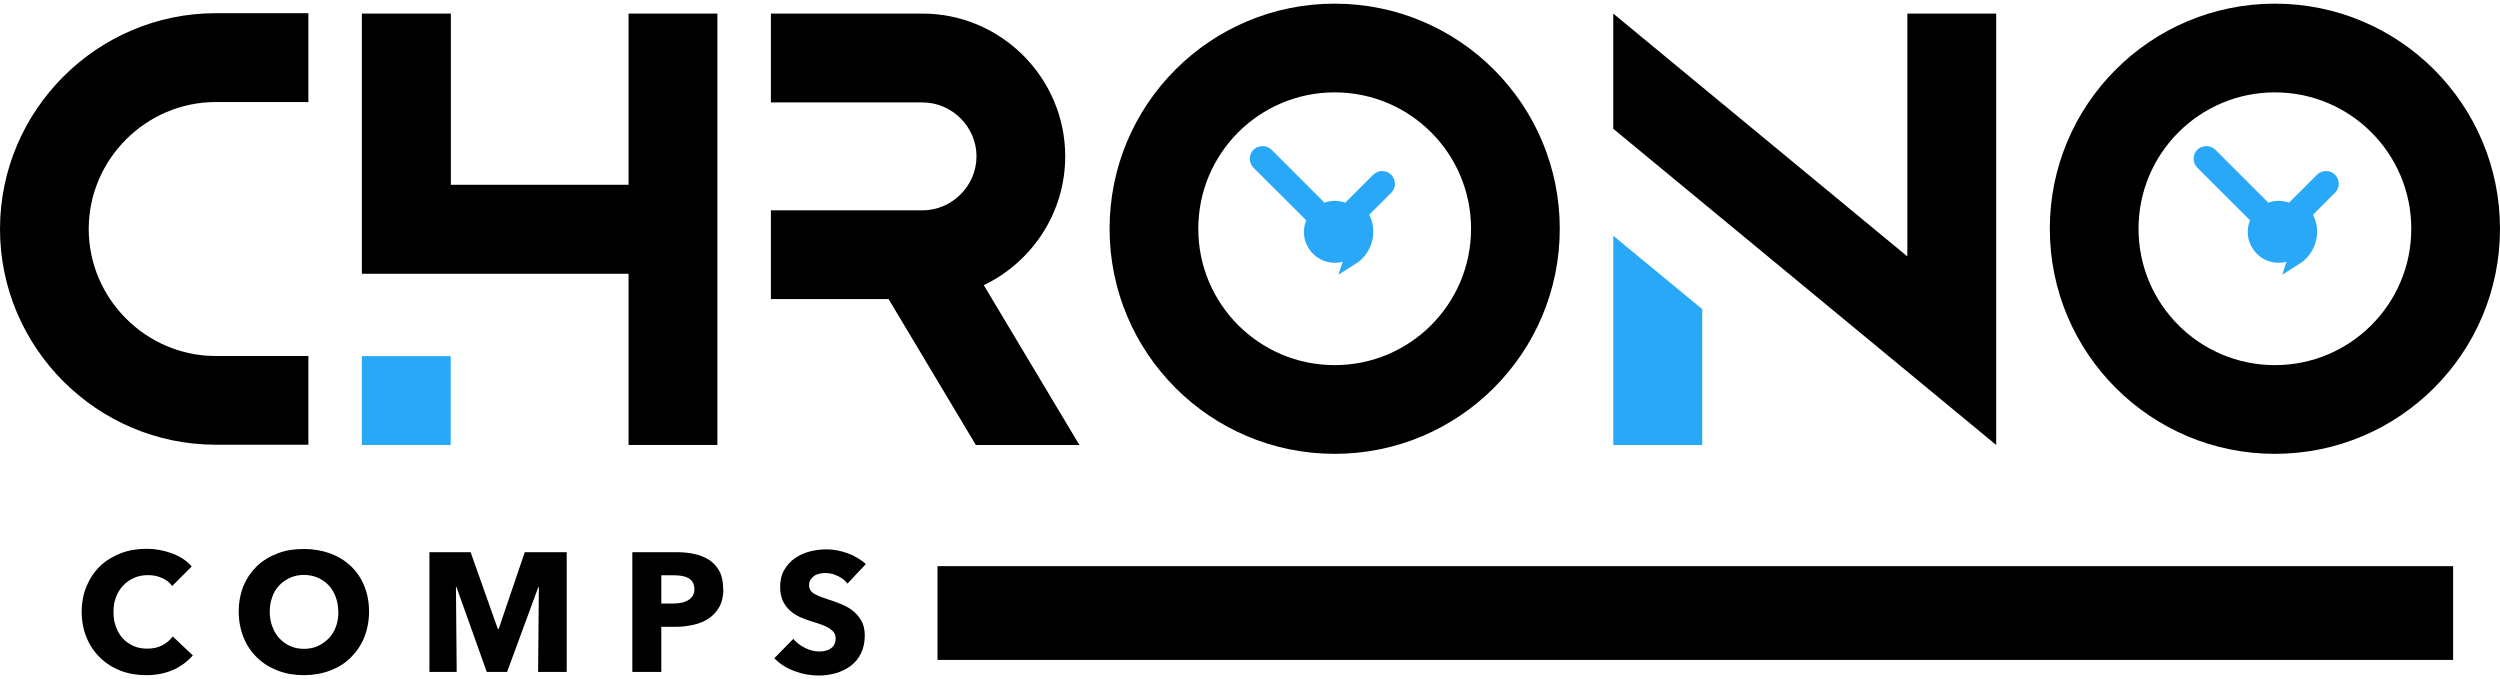
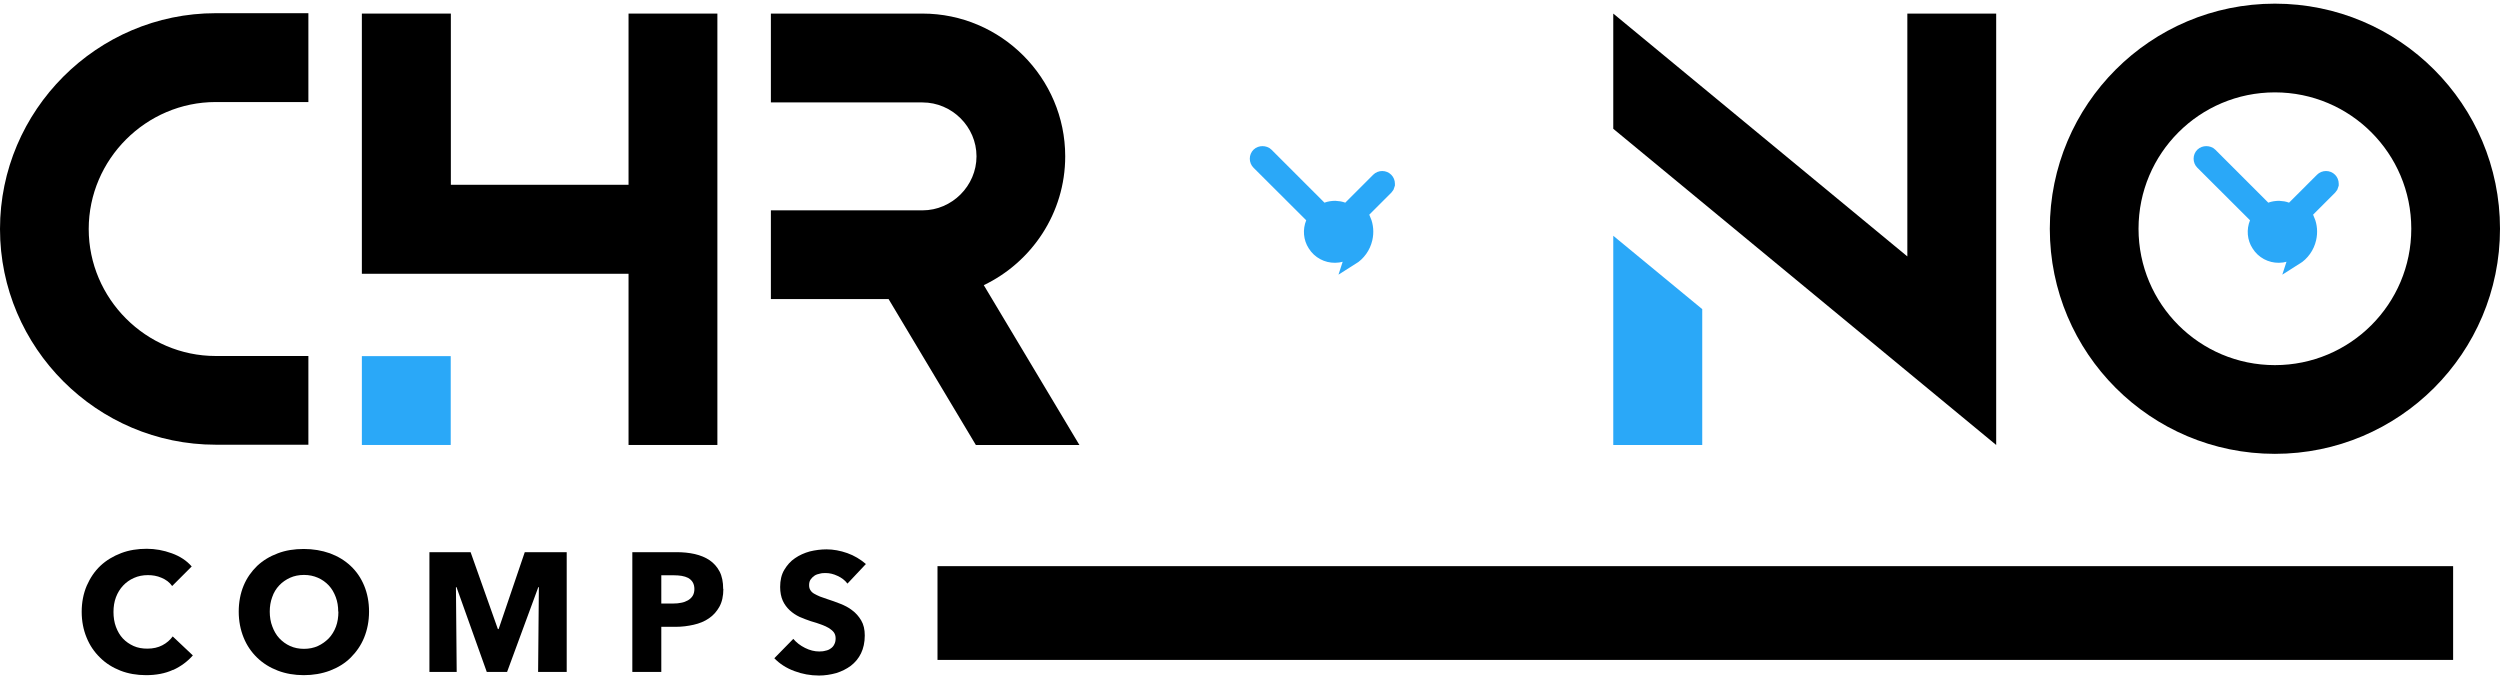
<svg xmlns="http://www.w3.org/2000/svg" width="173" height="47" viewBox="0 0 173 47" fill="none">
  <g id="Group 755">
    <g id="Group 754">
      <path id="Vector" d="M11.965 46.357C11.431 46.604 10.807 46.721 10.104 46.721C9.466 46.721 8.868 46.617 8.334 46.409C7.801 46.2 7.319 45.901 6.929 45.511C6.525 45.12 6.213 44.665 5.992 44.118C5.771 43.585 5.653 42.986 5.653 42.335C5.653 41.685 5.771 41.073 6.005 40.526C6.239 39.993 6.551 39.525 6.955 39.147C7.358 38.77 7.84 38.483 8.386 38.275C8.933 38.067 9.518 37.976 10.156 37.976C10.742 37.976 11.314 38.08 11.887 38.288C12.46 38.496 12.915 38.796 13.266 39.199L11.913 40.553C11.731 40.292 11.483 40.11 11.171 39.98C10.872 39.85 10.559 39.798 10.234 39.798C9.883 39.798 9.557 39.863 9.271 39.993C8.972 40.123 8.725 40.305 8.516 40.526C8.308 40.748 8.139 41.021 8.022 41.333C7.905 41.646 7.853 41.984 7.853 42.348C7.853 42.713 7.905 43.064 8.022 43.377C8.139 43.689 8.295 43.962 8.503 44.183C8.712 44.405 8.959 44.574 9.245 44.704C9.531 44.834 9.857 44.886 10.195 44.886C10.599 44.886 10.937 44.808 11.236 44.652C11.536 44.496 11.77 44.288 11.952 44.04L13.345 45.355C12.98 45.771 12.525 46.109 11.991 46.357H11.965Z" fill="black" />
      <path id="Vector_2" d="M25.538 42.323C25.538 42.974 25.421 43.572 25.2 44.119C24.979 44.665 24.653 45.121 24.263 45.511C23.872 45.902 23.378 46.201 22.831 46.409C22.272 46.617 21.673 46.721 21.023 46.721C20.372 46.721 19.773 46.617 19.227 46.409C18.68 46.201 18.198 45.902 17.795 45.511C17.392 45.121 17.079 44.665 16.858 44.119C16.637 43.572 16.52 42.974 16.52 42.323C16.52 41.672 16.637 41.06 16.858 40.527C17.079 39.993 17.405 39.538 17.795 39.16C18.198 38.783 18.667 38.497 19.227 38.289C19.773 38.08 20.372 37.989 21.023 37.989C21.673 37.989 22.272 38.093 22.831 38.289C23.391 38.497 23.86 38.783 24.263 39.16C24.666 39.538 24.979 39.993 25.2 40.527C25.421 41.06 25.538 41.659 25.538 42.323ZM23.404 42.323C23.404 41.958 23.352 41.633 23.235 41.321C23.118 41.008 22.962 40.735 22.753 40.514C22.545 40.293 22.298 40.111 21.998 39.98C21.699 39.85 21.387 39.785 21.035 39.785C20.684 39.785 20.359 39.85 20.073 39.98C19.786 40.111 19.539 40.28 19.318 40.514C19.11 40.735 18.94 41.008 18.836 41.321C18.719 41.633 18.667 41.971 18.667 42.323C18.667 42.674 18.719 43.039 18.849 43.364C18.966 43.676 19.122 43.95 19.331 44.171C19.539 44.392 19.786 44.574 20.073 44.704C20.359 44.834 20.684 44.9 21.035 44.9C21.387 44.9 21.712 44.834 21.998 44.704C22.285 44.574 22.532 44.392 22.753 44.171C22.962 43.95 23.131 43.676 23.248 43.364C23.365 43.052 23.417 42.7 23.417 42.323H23.404Z" fill="black" />
      <path id="Vector_3" d="M37.237 46.499L37.29 40.63H37.251L35.09 46.499H33.685L31.59 40.63H31.551L31.603 46.499H29.716V38.21H32.566L34.453 43.532H34.505L36.314 38.21H39.216V46.499H37.251H37.237Z" fill="black" />
      <path id="Vector_4" d="M50.056 40.76C50.056 41.242 49.965 41.658 49.783 41.984C49.601 42.309 49.366 42.582 49.054 42.791C48.755 42.999 48.403 43.142 48 43.233C47.596 43.324 47.193 43.376 46.764 43.376H45.762V46.499H43.757V38.21H46.803C47.258 38.21 47.675 38.249 48.078 38.34C48.468 38.431 48.82 38.574 49.106 38.769C49.392 38.965 49.627 39.225 49.796 39.55C49.965 39.876 50.043 40.279 50.043 40.747L50.056 40.76ZM48.052 40.773C48.052 40.578 48.013 40.422 47.935 40.292C47.857 40.162 47.753 40.071 47.623 39.993C47.492 39.928 47.336 39.876 47.167 39.849C46.998 39.823 46.829 39.81 46.647 39.81H45.762V41.763H46.607C46.79 41.763 46.972 41.749 47.141 41.71C47.31 41.684 47.466 41.619 47.609 41.541C47.74 41.463 47.857 41.359 47.935 41.229C48.013 41.099 48.052 40.943 48.052 40.747V40.773Z" fill="black" />
      <path id="Vector_5" d="M58.632 40.371C58.463 40.149 58.242 39.98 57.955 39.85C57.682 39.72 57.409 39.655 57.148 39.655C57.018 39.655 56.875 39.655 56.745 39.694C56.615 39.72 56.485 39.759 56.381 39.824C56.276 39.889 56.185 39.98 56.107 40.084C56.029 40.188 55.99 40.319 55.99 40.488C55.99 40.631 56.016 40.748 56.081 40.839C56.133 40.93 56.224 41.021 56.342 41.086C56.459 41.151 56.589 41.217 56.745 41.282C56.901 41.334 57.07 41.399 57.266 41.464C57.552 41.555 57.838 41.659 58.137 41.776C58.437 41.893 58.723 42.036 58.97 42.232C59.218 42.414 59.426 42.648 59.595 42.934C59.764 43.221 59.842 43.559 59.842 43.975C59.842 44.457 59.751 44.86 59.582 45.212C59.413 45.563 59.166 45.849 58.879 46.071C58.58 46.292 58.242 46.461 57.864 46.578C57.487 46.682 57.083 46.747 56.68 46.747C56.081 46.747 55.509 46.643 54.962 46.435C54.403 46.227 53.947 45.927 53.583 45.55L54.897 44.21C55.105 44.457 55.365 44.665 55.704 44.834C56.042 45.004 56.368 45.082 56.693 45.082C56.836 45.082 56.992 45.069 57.122 45.029C57.266 45.004 57.383 44.951 57.487 44.873C57.591 44.808 57.682 44.704 57.734 44.587C57.799 44.47 57.825 44.327 57.825 44.171C57.825 44.014 57.786 43.884 57.708 43.767C57.63 43.663 57.513 43.559 57.37 43.468C57.227 43.377 57.044 43.299 56.836 43.221C56.628 43.142 56.381 43.064 56.107 42.986C55.847 42.895 55.587 42.804 55.327 42.687C55.079 42.57 54.845 42.414 54.65 42.232C54.455 42.049 54.285 41.828 54.168 41.568C54.051 41.308 53.986 40.982 53.986 40.618C53.986 40.162 54.077 39.759 54.272 39.434C54.468 39.108 54.702 38.835 55.014 38.627C55.313 38.419 55.665 38.262 56.042 38.158C56.42 38.067 56.81 38.015 57.2 38.015C57.669 38.015 58.15 38.106 58.632 38.275C59.113 38.445 59.543 38.705 59.92 39.03L58.645 40.384L58.632 40.371Z" fill="black" />
    </g>
    <path id="Vector_6" d="M21.34 24.626V30.774H14.926C6.716 30.774 0 24.058 0 15.848C0 7.638 6.716 0.913 14.926 0.913H21.34V7.061H14.926C10.106 7.061 6.139 11.028 6.139 15.848C6.139 20.668 10.106 24.635 14.926 24.635H21.34V24.626Z" fill="black" />
    <path id="Vector_7" d="M53.345 14.556H63.836C65.879 14.556 67.574 12.861 67.574 10.818C67.574 8.774 65.879 7.088 63.836 7.088H53.345V0.94H63.836C69.269 0.94 73.713 5.384 73.713 10.818C73.713 14.739 71.404 18.139 68.078 19.733L74.694 30.792H67.529L61.49 20.695H53.345V14.547V14.556Z" fill="black" />
-     <path id="Vector_8" d="M107.936 15.83C107.936 24.433 100.963 31.406 92.359 31.406C83.756 31.406 76.783 24.433 76.783 15.83C76.783 7.226 83.747 0.253 92.359 0.253C100.972 0.253 107.936 7.226 107.936 15.83ZM92.359 25.267C97.573 25.267 101.797 21.043 101.797 15.83C101.797 10.616 97.573 6.392 92.359 6.392C87.146 6.392 82.922 10.616 82.922 15.83C82.922 21.043 87.146 25.267 92.359 25.267Z" fill="black" />
    <path id="Vector_9" d="M94.027 15.83C94.027 16.755 93.276 17.497 92.359 17.497C91.443 17.497 90.692 16.746 90.692 15.83C90.692 14.913 91.443 14.162 92.359 14.162C93.276 14.162 94.027 14.913 94.027 15.83Z" fill="#2AA8F8" />
    <path id="Vector_10" d="M43.495 12.787H31.199V0.94H25.041V12.787V18.945H31.199H43.495V30.792H49.643V0.94H43.495V12.787Z" fill="black" />
    <path id="Vector_11" d="M31.19 24.644H25.041V30.792H31.19V24.644Z" fill="#2AA8F8" />
    <path id="Vector_12" d="M131.988 0.94V17.744L111.638 0.94V8.912L138.136 30.792V22.821V0.94H131.988Z" fill="black" />
    <path id="Vector_13" d="M111.638 30.792H117.795V21.392L111.638 16.315V30.792Z" fill="#2AA8F8" />
    <path id="Vector_14" d="M173 15.83C173 24.433 166.027 31.406 157.423 31.406C148.82 31.406 141.847 24.433 141.847 15.83C141.847 7.226 148.82 0.253 157.423 0.253C166.027 0.253 173 7.226 173 15.83ZM157.423 25.267C162.637 25.267 166.861 21.043 166.861 15.83C166.861 10.616 162.637 6.392 157.423 6.392C152.21 6.392 147.986 10.616 147.986 15.83C147.986 21.043 152.21 25.267 157.423 25.267Z" fill="black" />
    <path id="Vector_15" d="M96.028 12.714V12.791C96.013 12.862 95.978 12.924 95.928 12.975L94.022 14.881L93.787 15.116L93.912 15.424C94.038 15.73 94.067 16.065 93.989 16.405C93.89 16.835 93.632 17.198 93.26 17.43C92.979 17.602 92.676 17.685 92.387 17.685V17.685L92.381 17.685C91.834 17.692 91.296 17.418 90.989 16.922L90.989 16.922L90.983 16.913C90.701 16.479 90.655 15.919 90.853 15.431L90.978 15.124L90.743 14.889L87.096 11.252C87.096 11.252 87.096 11.252 87.096 11.252C87.026 11.181 86.986 11.089 86.986 10.983C86.986 10.876 87.026 10.784 87.096 10.713C87.231 10.579 87.501 10.579 87.635 10.713L91.3 14.378L91.53 14.608L91.834 14.491C91.997 14.428 92.204 14.398 92.396 14.396C92.591 14.405 92.762 14.435 92.917 14.493L93.218 14.606L93.446 14.378L95.379 12.445C95.45 12.374 95.543 12.335 95.649 12.335C95.755 12.335 95.848 12.374 95.918 12.445C95.989 12.516 96.028 12.608 96.028 12.714ZM94.476 16.517C94.577 16.077 94.54 15.637 94.375 15.234L93.523 17.855C94.009 17.552 94.348 17.076 94.476 16.517Z" fill="#2AA8F8" stroke="#2AA8F8" />
    <path id="Vector_16" d="M161.34 12.714V12.791C161.324 12.862 161.29 12.924 161.239 12.975L159.333 14.881L159.098 15.116L159.224 15.424C159.349 15.73 159.378 16.065 159.3 16.405C159.202 16.835 158.943 17.198 158.571 17.43C158.291 17.602 157.987 17.685 157.698 17.685V17.685L157.692 17.685C157.145 17.692 156.607 17.418 156.3 16.922L156.3 16.922L156.294 16.913C156.012 16.479 155.966 15.919 156.164 15.431L156.289 15.124L156.054 14.889L152.408 11.252C152.408 11.252 152.408 11.252 152.408 11.252C152.337 11.181 152.298 11.089 152.298 10.983C152.298 10.876 152.337 10.784 152.408 10.713C152.542 10.579 152.812 10.579 152.947 10.713L156.612 14.378L156.842 14.608L157.145 14.491C157.309 14.428 157.515 14.398 157.707 14.396C157.903 14.405 158.073 14.435 158.228 14.493L158.53 14.606L158.757 14.378L160.691 12.445C160.761 12.374 160.854 12.335 160.96 12.335C161.067 12.335 161.159 12.374 161.23 12.445C161.3 12.516 161.34 12.608 161.34 12.714ZM159.787 16.517C159.888 16.077 159.852 15.637 159.687 15.234L158.835 17.855C159.32 17.552 159.659 17.076 159.787 16.517Z" fill="#2AA8F8" stroke="#2AA8F8" />
    <path id="Vector_17" d="M169.756 39.178H64.875V45.666H169.756V39.178Z" fill="black" />
  </g>
</svg>